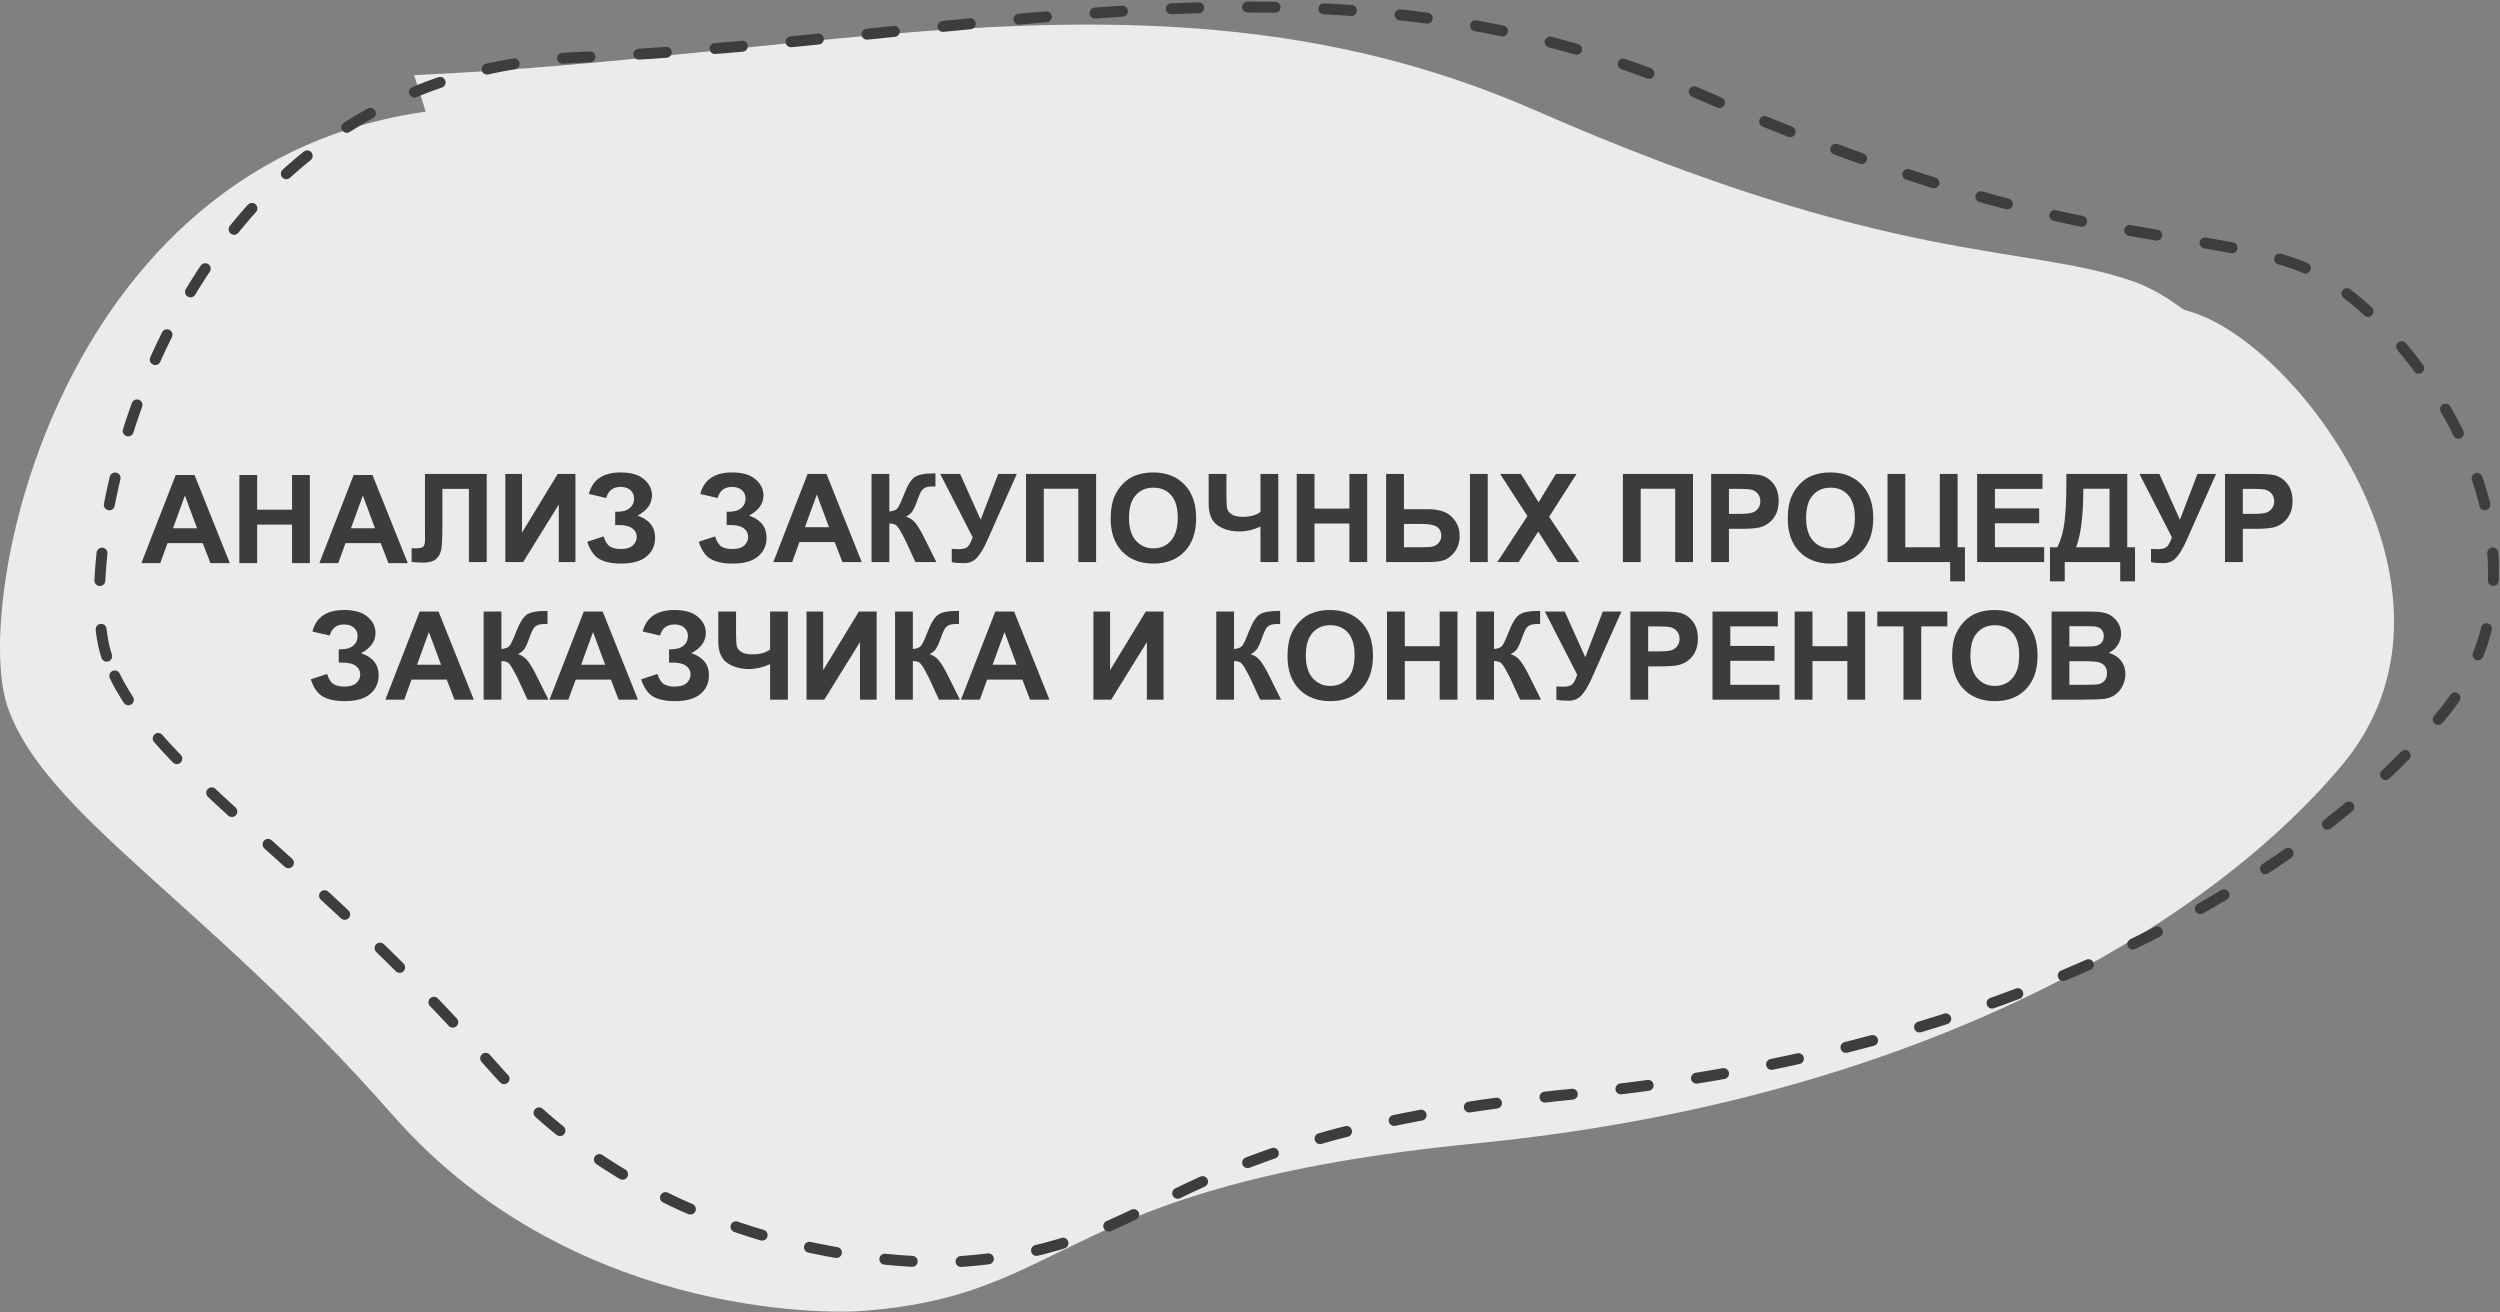
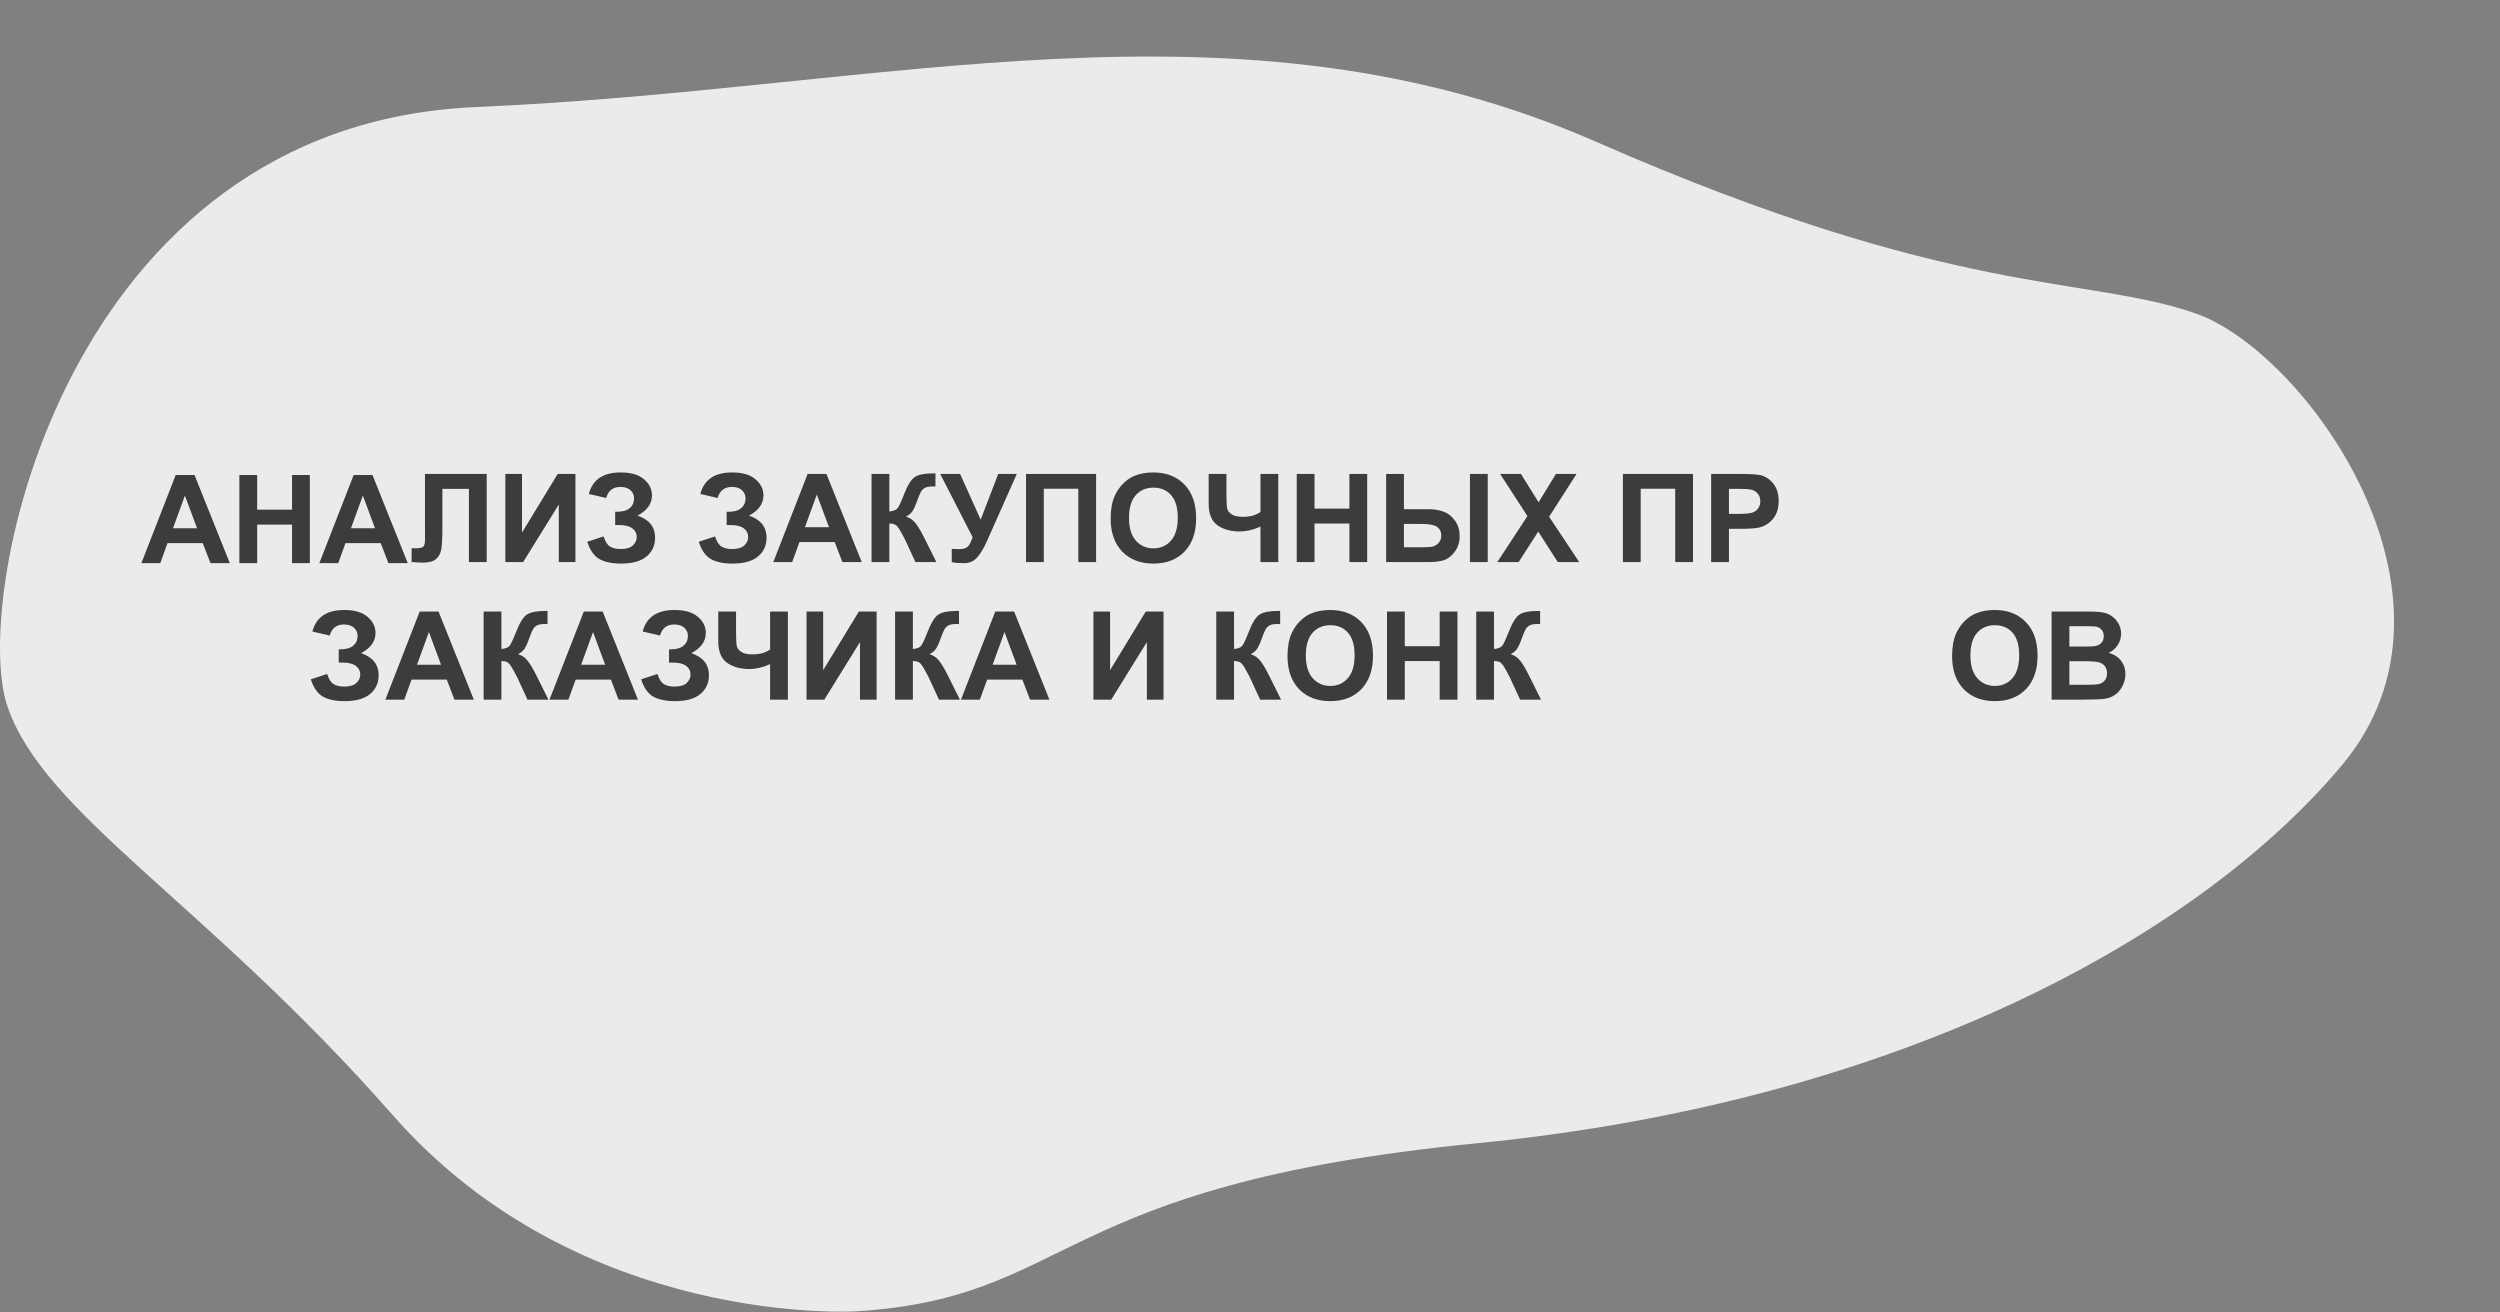
<svg xmlns="http://www.w3.org/2000/svg" width="1061" height="557" viewBox="0 0 1061 557" fill="none">
  <rect x="0" y="0" width="1061" height="557" fill="#808080" stroke="none" />
  <path d="M363.58 556.516C363.58 556.516 246.36 563.946 166.73 473.316C87.11 382.686 18.54 345.546 3.06 299.486C-12.42 253.426 27.39 52.856 202.12 45.426C376.85 37.996 525.04 -6.574 677.65 60.286C830.26 127.146 885.55 116.746 932 133.086C978.45 149.426 1053.65 253.426 993.93 324.746C934.21 396.056 808.14 467.376 626.78 485.206C445.41 503.036 456.47 550.576 363.58 556.516Z" fill="#EBEBEB" />
-   <path d="M175.77 31.868C350.5 24.438 498.689 -20.132 651.299 46.728C803.91 113.588 859.2 103.188 905.65 119.528C952.1 135.868 1027.3 239.868 967.58 311.188C907.86 382.498 781.79 453.818 600.43 471.648C419.07 489.478 430.13 537.018 337.23 542.958" fill="#EBEBEB" />
-   <path d="M45.27 278.486C29.79 232.426 69.6 31.856 244.33 24.426C419.06 16.996 567.24 -27.574 719.86 39.286C872.48 106.146 927.76 95.746 974.21 112.086C1020.66 128.426 1095.86 232.426 1036.14 303.746C976.42 375.056 850.35 446.376 668.99 464.206C487.63 482.036 498.69 529.576 405.79 535.516C405.79 535.516 288.57 542.946 208.94 452.316C129.32 361.686 60.76 324.546 45.27 278.486Z" stroke="#3D3D3C" stroke-width="4.64" stroke-linecap="round" stroke-linejoin="round" stroke-dasharray="11.66 20.74" />
  <path d="M180.354 201.141H206.558V238.547H199.005V207.469H187.753V223.442C187.753 228.017 187.6 231.215 187.294 233.035C186.988 234.839 186.239 236.25 185.048 237.271C183.875 238.275 182.029 238.777 179.512 238.777C178.627 238.777 177.019 238.691 174.689 238.521V232.678L176.373 232.704C177.955 232.704 179.018 232.491 179.563 232.066C180.107 231.641 180.379 230.595 180.379 228.927L180.354 222.498V201.141ZM214.468 201.141H221.536V226.044L236.692 201.141H244.219V238.547H237.151V214.128L222.021 238.547H214.468V201.141ZM257.258 211.347L249.909 209.638C251.491 203.548 255.99 200.503 263.407 200.503C267.796 200.503 271.104 201.473 273.332 203.412C275.578 205.334 276.701 207.596 276.701 210.199C276.701 211.985 276.19 213.601 275.17 215.047C274.149 216.476 272.618 217.735 270.577 218.823C273.06 219.674 274.923 220.882 276.165 222.447C277.406 223.994 278.027 225.908 278.027 228.188C278.027 231.471 276.82 234.124 274.404 236.148C272.006 238.173 268.408 239.185 263.611 239.185C259.699 239.185 256.611 238.538 254.349 237.246C252.086 235.936 250.385 233.495 249.246 229.923L256.16 227.652C256.875 229.897 257.819 231.351 258.993 232.015C260.183 232.678 261.646 233.01 263.381 233.01C265.763 233.01 267.498 232.5 268.587 231.479C269.675 230.441 270.22 229.259 270.22 227.932C270.22 226.401 269.599 225.168 268.357 224.233C267.132 223.297 265.278 222.829 262.795 222.829H261.085V217.19H261.953C264.266 217.19 266.035 216.671 267.26 215.634C268.485 214.596 269.097 213.218 269.097 211.5C269.097 210.139 268.595 208.991 267.591 208.056C266.605 207.12 265.184 206.652 263.33 206.652C260.166 206.652 258.142 208.217 257.258 211.347ZM304.564 211.347L297.215 209.638C298.797 203.548 303.296 200.503 310.713 200.503C315.102 200.503 318.41 201.473 320.638 203.412C322.884 205.334 324.006 207.596 324.006 210.199C324.006 211.985 323.496 213.601 322.476 215.047C321.455 216.476 319.924 217.735 317.883 218.823C320.366 219.674 322.229 220.882 323.471 222.447C324.712 223.994 325.333 225.908 325.333 228.188C325.333 231.471 324.126 234.124 321.71 236.148C319.312 238.173 315.714 239.185 310.917 239.185C307.005 239.185 303.917 238.538 301.655 237.246C299.392 235.936 297.691 233.495 296.552 229.923L303.466 227.652C304.181 229.897 305.125 231.351 306.299 232.015C307.489 232.678 308.952 233.01 310.687 233.01C313.069 233.01 314.804 232.5 315.893 231.479C316.981 230.441 317.526 229.259 317.526 227.932C317.526 226.401 316.905 225.168 315.663 224.233C314.438 223.297 312.584 222.829 310.1 222.829H308.391V217.19H309.258C311.572 217.19 313.341 216.671 314.566 215.634C315.79 214.596 316.403 213.218 316.403 211.5C316.403 210.139 315.901 208.991 314.897 208.056C313.911 207.12 312.49 206.652 310.636 206.652C307.472 206.652 305.448 208.217 304.564 211.347ZM365.725 238.547H357.509L354.243 230.05H339.29L336.203 238.547H328.191L342.76 201.141H350.747L365.725 238.547ZM351.819 223.748L346.664 209.867L341.612 223.748H351.819ZM369.884 201.141H377.436V217.063C379.12 216.893 380.26 216.459 380.855 215.761C381.451 215.064 382.369 213.125 383.611 209.944C385.176 205.895 386.749 203.378 388.331 202.391C389.896 201.405 392.422 200.911 395.91 200.911C396.08 200.911 396.445 200.903 397.007 200.886V206.474L395.935 206.448C394.387 206.448 393.256 206.644 392.541 207.035C391.827 207.409 391.249 207.988 390.806 208.77C390.364 209.553 389.709 211.16 388.842 213.593C388.382 214.885 387.881 215.966 387.336 216.833C386.809 217.701 385.865 218.517 384.504 219.283C386.188 219.759 387.574 220.72 388.663 222.166C389.769 223.612 390.977 225.653 392.286 228.29L397.389 238.547H388.51L384.045 228.876C383.977 228.74 383.832 228.477 383.611 228.085C383.526 227.949 383.211 227.363 382.667 226.325C381.697 224.488 380.898 223.34 380.268 222.88C379.656 222.421 378.712 222.183 377.436 222.166V238.547H369.884V201.141Z" fill="#3C3C3B" />
  <path d="M399.025 201.141H407.471L416.197 220.558L423.648 201.141H431.532L418.902 229.565C417.524 232.644 416.121 234.992 414.692 236.608C413.263 238.207 411.417 239.006 409.155 239.006C406.927 239.006 405.183 238.862 403.924 238.572V232.959C404.996 233.027 405.966 233.061 406.833 233.061C408.585 233.061 409.836 232.746 410.584 232.117C411.349 231.471 412.081 230.093 412.778 227.983L399.025 201.141ZM435.436 201.141H465.187V238.547H457.635V207.418H442.989V238.547H435.436V201.141ZM471.362 220.074C471.362 216.263 471.932 213.065 473.072 210.48C473.922 208.575 475.079 206.865 476.542 205.351C478.022 203.837 479.638 202.714 481.39 201.983C483.72 200.996 486.408 200.503 489.453 200.503C494.964 200.503 499.37 202.213 502.67 205.632C505.987 209.051 507.645 213.805 507.645 219.895C507.645 225.934 506.004 230.663 502.721 234.082C499.438 237.484 495.049 239.185 489.555 239.185C483.992 239.185 479.57 237.492 476.287 234.107C473.004 230.705 471.362 226.027 471.362 220.074ZM479.144 219.818C479.144 224.054 480.123 227.269 482.079 229.463C484.035 231.641 486.518 232.729 489.529 232.729C492.54 232.729 495.007 231.649 496.929 229.489C498.868 227.311 499.838 224.054 499.838 219.716C499.838 215.43 498.894 212.232 497.005 210.122C495.134 208.013 492.642 206.959 489.529 206.959C486.416 206.959 483.907 208.03 482.002 210.173C480.097 212.3 479.144 215.515 479.144 219.818ZM512.953 201.141H520.505V210.071C520.505 212.963 520.607 214.885 520.811 215.838C521.033 216.774 521.67 217.59 522.725 218.287C523.78 218.985 525.328 219.334 527.369 219.334C528.985 219.334 530.422 219.164 531.681 218.823C532.94 218.466 534.029 217.947 534.947 217.267V201.141H542.5V238.547H534.947V223.493C533.416 224.173 531.911 224.692 530.431 225.049C528.951 225.389 527.497 225.559 526.068 225.559C522.342 225.559 519.221 224.683 516.703 222.931C514.203 221.162 512.953 218.109 512.953 213.771V201.141ZM550.333 238.547V201.141H557.886V215.863H572.685V201.141H580.237V238.547H572.685V222.191H557.886V238.547H550.333ZM588.275 201.141H595.827V216.093H605.932C608.585 216.093 610.865 216.459 612.77 217.19C614.692 217.905 616.291 219.198 617.567 221.069C618.843 222.923 619.48 225.058 619.48 227.473C619.48 230.008 618.817 232.193 617.49 234.031C616.163 235.851 614.683 237.058 613.05 237.654C611.434 238.249 609.062 238.547 605.932 238.547H588.275V201.141ZM595.827 232.27H603.201C605.549 232.27 607.182 232.159 608.1 231.938C609.036 231.7 609.861 231.173 610.575 230.356C611.307 229.54 611.673 228.545 611.673 227.371C611.673 225.704 611.077 224.454 609.887 223.62C608.713 222.787 606.586 222.37 603.508 222.37H595.827V232.27ZM623.844 201.141H631.396V238.547H623.844V201.141ZM635.453 238.547L648.237 219.027L636.652 201.141H645.481L652.982 213.159L660.331 201.141H669.083L657.448 219.308L670.231 238.547H661.122L652.829 225.61L644.511 238.547H635.453ZM688.755 201.141H718.507V238.547H710.954V207.418H696.308V238.547H688.755V201.141ZM726.212 238.547V201.141H738.332C742.925 201.141 745.919 201.328 747.314 201.702C749.457 202.264 751.252 203.488 752.697 205.377C754.143 207.248 754.866 209.672 754.866 212.649C754.866 214.945 754.45 216.876 753.616 218.441C752.783 220.006 751.719 221.239 750.427 222.14C749.151 223.025 747.85 223.612 746.523 223.901C744.72 224.258 742.108 224.437 738.689 224.437H733.765V238.547H726.212ZM733.765 207.469V218.083H737.898C740.875 218.083 742.865 217.888 743.869 217.496C744.873 217.105 745.655 216.493 746.217 215.659C746.795 214.826 747.084 213.856 747.084 212.751C747.084 211.39 746.684 210.267 745.885 209.383C745.085 208.498 744.073 207.945 742.848 207.724C741.947 207.554 740.135 207.469 737.414 207.469H733.765Z" fill="#3C3C3B" />
-   <path d="M758.726 220.074C758.726 216.263 759.296 213.065 760.436 210.48C761.286 208.575 762.443 206.865 763.906 205.351C765.386 203.837 767.002 202.714 768.754 201.983C771.084 200.996 773.772 200.503 776.817 200.503C782.328 200.503 786.734 202.213 790.034 205.632C793.351 209.051 795.009 213.805 795.009 219.895C795.009 225.934 793.368 230.663 790.085 234.082C786.802 237.484 782.413 239.185 776.919 239.185C771.356 239.185 766.933 237.492 763.65 234.107C760.367 230.705 758.726 226.027 758.726 220.074ZM766.508 219.818C766.508 224.054 767.486 227.269 769.443 229.463C771.399 231.641 773.882 232.729 776.893 232.729C779.904 232.729 782.37 231.649 784.293 229.489C786.232 227.311 787.201 224.054 787.201 219.716C787.201 215.43 786.257 212.232 784.369 210.122C782.498 208.013 780.006 206.959 776.893 206.959C773.78 206.959 771.271 208.03 769.366 210.173C767.461 212.3 766.508 215.515 766.508 219.818ZM801.056 201.141H808.609V232.27H823.255V201.141H830.808V232.27H833.921V246.712H827.644V238.547H801.056V201.141ZM839.1 238.547V201.141H866.836V207.469H846.653V215.761H865.432V222.064H846.653V232.245H867.55V238.547H839.1ZM876.965 201.141H902.813V232.27H906.104V246.712H899.827V238.547H876.276V246.712H870V232.27H873.164C874.711 229.072 875.732 225.364 876.225 221.145C876.719 216.91 876.965 211.56 876.965 205.096V201.141ZM884.161 207.418C884.161 218.781 883.132 227.065 881.073 232.27H895.286V207.418H884.161Z" fill="#3C3C3B" />
-   <path d="M907.988 201.141H916.434L925.16 220.558L932.611 201.141H940.495L927.865 229.565C926.487 232.644 925.084 234.992 923.655 236.608C922.226 238.207 920.38 239.006 918.118 239.006C915.89 239.006 914.146 238.862 912.887 238.572V232.959C913.959 233.027 914.929 233.061 915.796 233.061C917.548 233.061 918.798 232.746 919.547 232.117C920.312 231.471 921.044 230.093 921.741 227.983L907.988 201.141ZM944.297 238.547V201.141H956.417C961.01 201.141 964.004 201.328 965.398 201.702C967.542 202.264 969.336 203.488 970.782 205.377C972.228 207.248 972.951 209.672 972.951 212.649C972.951 214.945 972.534 216.876 971.701 218.441C970.867 220.006 969.804 221.239 968.511 222.14C967.236 223.025 965.934 223.612 964.607 223.901C962.804 224.258 960.193 224.437 956.774 224.437H951.85V238.547H944.297ZM951.85 207.469V218.083H955.983C958.96 218.083 960.95 217.888 961.954 217.496C962.957 217.105 963.74 216.493 964.301 215.659C964.88 214.826 965.169 213.856 965.169 212.751C965.169 211.39 964.769 210.267 963.97 209.383C963.17 208.498 962.158 207.945 960.933 207.724C960.032 207.554 958.22 207.469 955.498 207.469H951.85Z" fill="#3C3C3B" />
  <path d="M139.927 269.726L132.578 268.017C134.16 261.927 138.659 258.882 146.076 258.882C150.465 258.882 153.773 259.852 156.001 261.791C158.247 263.713 159.369 265.975 159.369 268.578C159.369 270.364 158.859 271.98 157.839 273.426C156.818 274.855 155.287 276.114 153.246 277.202C155.729 278.053 157.592 279.26 158.834 280.825C160.075 282.373 160.696 284.287 160.696 286.566C160.696 289.849 159.489 292.503 157.073 294.527C154.675 296.552 151.077 297.564 146.28 297.564C142.368 297.564 139.28 296.917 137.018 295.624C134.755 294.315 133.054 291.874 131.915 288.301L138.829 286.031C139.544 288.276 140.488 289.73 141.662 290.394C142.852 291.057 144.315 291.389 146.05 291.389C148.432 291.389 150.167 290.879 151.256 289.858C152.344 288.82 152.889 287.638 152.889 286.311C152.889 284.78 152.268 283.547 151.026 282.612C149.801 281.676 147.947 281.208 145.463 281.208H143.754V275.569H144.621C146.935 275.569 148.704 275.05 149.929 274.013C151.153 272.975 151.766 271.597 151.766 269.879C151.766 268.518 151.264 267.37 150.26 266.435C149.274 265.499 147.853 265.031 145.999 265.031C142.835 265.031 140.811 266.596 139.927 269.726ZM201.088 296.926H192.872L189.606 288.429H174.653L171.566 296.926H163.554L178.123 259.52H186.11L201.088 296.926ZM187.182 282.127L182.027 268.246L176.975 282.127H187.182ZM205.247 259.52H212.799V275.442C214.483 275.272 215.623 274.838 216.218 274.14C216.814 273.443 217.732 271.504 218.974 268.323C220.539 264.274 222.112 261.757 223.694 260.77C225.259 259.784 227.785 259.29 231.273 259.29C231.443 259.29 231.808 259.282 232.37 259.265V264.853L231.298 264.827C229.75 264.827 228.619 265.023 227.904 265.414C227.19 265.788 226.612 266.367 226.169 267.149C225.727 267.932 225.072 269.539 224.205 271.971C223.745 273.264 223.244 274.344 222.699 275.212C222.172 276.08 221.228 276.896 219.867 277.661C221.551 278.138 222.937 279.099 224.026 280.545C225.132 281.991 226.34 284.032 227.649 286.668L232.752 296.926H223.873L219.408 287.255C219.34 287.119 219.195 286.856 218.974 286.464C218.889 286.328 218.574 285.741 218.03 284.704C217.06 282.867 216.261 281.718 215.631 281.259C215.019 280.8 214.075 280.562 212.799 280.545V296.926H205.247V259.52ZM270.745 296.926H262.529L259.263 288.429H244.311L241.224 296.926H233.212L247.781 259.52H255.768L270.745 296.926ZM256.839 282.127L251.685 268.246L246.633 282.127H256.839ZM280.109 269.726L272.761 268.017C274.343 261.927 278.842 258.882 286.259 258.882C290.647 258.882 293.956 259.852 296.184 261.791C298.43 263.713 299.552 265.975 299.552 268.578C299.552 270.364 299.042 271.98 298.021 273.426C297.001 274.855 295.47 276.114 293.429 277.202C295.912 278.053 297.775 279.26 299.017 280.825C300.258 282.373 300.879 284.287 300.879 286.566C300.879 289.849 299.671 292.503 297.256 294.527C294.857 296.552 291.26 297.564 286.463 297.564C282.55 297.564 279.463 296.917 277.201 295.624C274.938 294.315 273.237 291.874 272.098 288.301L279.012 286.031C279.727 288.276 280.671 289.73 281.844 290.394C283.035 291.057 284.498 291.389 286.233 291.389C288.615 291.389 290.35 290.879 291.438 289.858C292.527 288.82 293.071 287.638 293.071 286.311C293.071 284.78 292.45 283.547 291.209 282.612C289.984 281.676 288.13 281.208 285.646 281.208H283.937V275.569H284.804C287.118 275.569 288.887 275.05 290.112 274.013C291.336 272.975 291.949 271.597 291.949 269.879C291.949 268.518 291.447 267.37 290.443 266.435C289.457 265.499 288.036 265.031 286.182 265.031C283.018 265.031 280.994 266.596 280.109 269.726Z" fill="#3C3C3B" />
  <path d="M304.831 259.52H312.384V268.45C312.384 271.342 312.486 273.264 312.69 274.217C312.911 275.152 313.549 275.969 314.604 276.666C315.658 277.364 317.206 277.713 319.247 277.713C320.863 277.713 322.301 277.542 323.56 277.202C324.818 276.845 325.907 276.326 326.826 275.646V259.52H334.378V296.926H326.826V281.872C325.295 282.552 323.789 283.071 322.309 283.428C320.829 283.768 319.375 283.938 317.946 283.938C314.221 283.938 311.099 283.062 308.582 281.31C306.081 279.541 304.831 276.488 304.831 272.15V259.52ZM342.288 259.52H349.356V284.423L364.512 259.52H372.039V296.926H364.971V272.507L349.841 296.926H342.288V259.52ZM379.873 259.52H387.425V275.442C389.109 275.272 390.249 274.838 390.844 274.14C391.44 273.443 392.358 271.504 393.6 268.323C395.165 264.274 396.738 261.757 398.32 260.77C399.885 259.784 402.411 259.29 405.898 259.29C406.069 259.29 406.434 259.282 406.996 259.265V264.853L405.924 264.827C404.376 264.827 403.245 265.023 402.53 265.414C401.816 265.788 401.238 266.367 400.795 267.149C400.353 267.932 399.698 269.539 398.831 271.971C398.371 273.264 397.87 274.344 397.325 275.212C396.798 276.08 395.854 276.896 394.493 277.661C396.177 278.138 397.563 279.099 398.652 280.545C399.758 281.991 400.965 284.032 402.275 286.668L407.378 296.926H398.499L394.034 287.255C393.966 287.119 393.821 286.856 393.6 286.464C393.515 286.328 393.2 285.741 392.656 284.704C391.686 282.867 390.887 281.718 390.257 281.259C389.645 280.8 388.701 280.562 387.425 280.545V296.926H379.873V259.52ZM445.371 296.926H437.155L433.889 288.429H418.937L415.85 296.926H407.838L422.407 259.52H430.393L445.371 296.926ZM431.465 282.127L426.311 268.246L421.259 282.127H431.465ZM464.049 259.52H471.116V284.423L486.273 259.52H493.8V296.926H486.732V272.507L471.601 296.926H464.049V259.52ZM516.177 259.52H523.73V275.442C525.414 275.272 526.553 274.838 527.149 274.14C527.744 273.443 528.663 271.504 529.904 268.323C531.469 264.274 533.043 261.757 534.625 260.77C536.19 259.784 538.716 259.29 542.203 259.29C542.373 259.29 542.739 259.282 543.3 259.265V264.853L542.228 264.827C540.68 264.827 539.549 265.023 538.835 265.414C538.12 265.788 537.542 266.367 537.1 267.149C536.658 267.932 536.003 269.539 535.135 271.971C534.676 273.264 534.174 274.344 533.63 275.212C533.102 276.08 532.158 276.896 530.797 277.661C532.481 278.138 533.868 279.099 534.956 280.545C536.062 281.991 537.27 284.032 538.58 286.668L543.683 296.926H534.803L530.338 287.255C530.27 287.119 530.126 286.856 529.904 286.464C529.819 286.328 529.505 285.741 528.96 284.704C527.991 282.867 527.191 281.718 526.562 281.259C525.949 280.8 525.005 280.562 523.73 280.545V296.926H516.177V259.52ZM546.413 278.452C546.413 274.642 546.983 271.444 548.123 268.859C548.973 266.953 550.13 265.244 551.593 263.73C553.073 262.216 554.689 261.093 556.441 260.362C558.771 259.375 561.459 258.882 564.504 258.882C570.015 258.882 574.421 260.592 577.721 264.011C581.038 267.43 582.696 272.184 582.696 278.274C582.696 284.313 581.055 289.041 577.772 292.461C574.489 295.863 570.1 297.564 564.606 297.564C559.043 297.564 554.621 295.871 551.338 292.486C548.055 289.084 546.413 284.406 546.413 278.452ZM554.195 278.197C554.195 282.433 555.173 285.648 557.13 287.842C559.086 290.02 561.569 291.108 564.58 291.108C567.591 291.108 570.057 290.028 571.98 287.868C573.919 285.69 574.888 282.433 574.888 278.095C574.888 273.809 573.944 270.611 572.056 268.501C570.185 266.392 567.693 265.337 564.58 265.337C561.467 265.337 558.958 266.409 557.053 268.552C555.148 270.679 554.195 273.894 554.195 278.197ZM588.641 296.926V259.52H596.194V274.242H610.993V259.52H618.546V296.926H610.993V280.57H596.194V296.926H588.641ZM626.507 259.52H634.059V275.442C635.743 275.272 636.883 274.838 637.478 274.14C638.074 273.443 638.992 271.504 640.234 268.323C641.799 264.274 643.372 261.757 644.954 260.77C646.519 259.784 649.045 259.29 652.532 259.29C652.703 259.29 653.068 259.282 653.63 259.265V264.853L652.558 264.827C651.01 264.827 649.879 265.023 649.164 265.414C648.45 265.788 647.872 266.367 647.429 267.149C646.987 267.932 646.332 269.539 645.465 271.971C645.005 273.264 644.504 274.344 643.959 275.212C643.432 276.08 642.488 276.896 641.127 277.661C642.811 278.138 644.197 279.099 645.286 280.545C646.392 281.991 647.599 284.032 648.909 286.668L654.012 296.926H645.133L640.668 287.255C640.6 287.119 640.455 286.856 640.234 286.464C640.149 286.328 639.834 285.741 639.29 284.704C638.32 282.867 637.521 281.718 636.891 281.259C636.279 280.8 635.335 280.562 634.059 280.545V296.926H626.507V259.52Z" fill="#3C3C3B" />
-   <path d="M655.623 259.52H664.069L672.795 278.937L680.246 259.52H688.13L675.5 287.944C674.122 291.023 672.719 293.371 671.29 294.987C669.861 296.586 668.015 297.385 665.753 297.385C663.524 297.385 661.781 297.24 660.522 296.951V291.338C661.594 291.406 662.563 291.44 663.431 291.44C665.183 291.44 666.433 291.125 667.182 290.496C667.947 289.849 668.679 288.472 669.376 286.362L655.623 259.52ZM691.932 296.926V259.52H704.052C708.645 259.52 711.638 259.707 713.033 260.081C715.177 260.643 716.971 261.867 718.417 263.755C719.863 265.627 720.586 268.051 720.586 271.027C720.586 273.324 720.169 275.255 719.336 276.819C718.502 278.384 717.439 279.618 716.146 280.519C714.87 281.404 713.569 281.991 712.242 282.28C710.439 282.637 707.828 282.816 704.409 282.816H699.484V296.926H691.932ZM699.484 265.848V276.462H703.618C706.595 276.462 708.585 276.267 709.589 275.875C710.592 275.484 711.375 274.872 711.936 274.038C712.514 273.205 712.804 272.235 712.804 271.129C712.804 269.769 712.404 268.646 711.604 267.761C710.805 266.877 709.793 266.324 708.568 266.103C707.666 265.933 705.855 265.848 703.133 265.848H699.484ZM726.786 296.926V259.52H754.522V265.848H734.339V274.14H753.118V280.443H734.339V290.623H755.236V296.926H726.786ZM761.666 296.926V259.52H769.219V274.242H784.018V259.52H791.57V296.926H784.018V280.57H769.219V296.926H761.666ZM807.824 296.926V265.848H796.724V259.52H826.45V265.848H815.376V296.926H807.824Z" fill="#3C3C3B" />
  <path d="M828.465 278.452C828.465 274.642 829.035 271.444 830.175 268.859C831.025 266.953 832.182 265.244 833.645 263.73C835.125 262.216 836.741 261.093 838.493 260.362C840.823 259.375 843.511 258.882 846.556 258.882C852.067 258.882 856.473 260.592 859.773 264.011C863.09 267.43 864.748 272.184 864.748 278.274C864.748 284.313 863.107 289.041 859.824 292.461C856.541 295.863 852.152 297.564 846.658 297.564C841.095 297.564 836.673 295.871 833.39 292.486C830.107 289.084 828.465 284.406 828.465 278.452ZM836.247 278.197C836.247 282.433 837.226 285.648 839.182 287.842C841.138 290.02 843.622 291.108 846.632 291.108C849.643 291.108 852.11 290.028 854.032 287.868C855.971 285.69 856.941 282.433 856.941 278.095C856.941 273.809 855.997 270.611 854.108 268.501C852.237 266.392 849.745 265.337 846.632 265.337C843.519 265.337 841.01 266.409 839.105 268.552C837.2 270.679 836.247 273.894 836.247 278.197ZM870.694 259.52H885.646C888.606 259.52 890.808 259.647 892.254 259.903C893.717 260.141 895.018 260.651 896.158 261.434C897.315 262.216 898.276 263.262 899.041 264.572C899.807 265.865 900.19 267.319 900.19 268.935C900.19 270.687 899.713 272.295 898.761 273.758C897.825 275.22 896.549 276.318 894.933 277.049C897.213 277.713 898.965 278.844 900.19 280.443C901.414 282.042 902.027 283.921 902.027 286.082C902.027 287.783 901.627 289.441 900.828 291.057C900.045 292.656 898.965 293.94 897.587 294.91C896.226 295.863 894.542 296.449 892.535 296.671C891.276 296.807 888.24 296.892 883.426 296.926H870.694V259.52ZM878.246 265.746V274.395H883.196C886.139 274.395 887.968 274.353 888.682 274.268C889.975 274.115 890.987 273.673 891.718 272.941C892.467 272.193 892.841 271.215 892.841 270.007C892.841 268.85 892.518 267.915 891.872 267.2C891.242 266.469 890.298 266.026 889.039 265.873C888.291 265.788 886.139 265.746 882.584 265.746H878.246ZM878.246 280.621V290.623H885.237C887.959 290.623 889.686 290.547 890.417 290.394C891.54 290.19 892.45 289.696 893.147 288.914C893.862 288.114 894.219 287.051 894.219 285.724C894.219 284.602 893.947 283.649 893.402 282.867C892.858 282.084 892.067 281.514 891.03 281.157C890.009 280.8 887.781 280.621 884.344 280.621H878.246Z" fill="#3C3C3B" />
  <path d="M97.534 239H89.317L86.052 230.503H71.099L68.012 239H60L74.569 201.594H82.556L97.534 239ZM83.627 224.201L78.473 210.32L73.421 224.201H83.627ZM101.59 239V201.594H109.143V216.317H123.942V201.594H131.495V239H123.942V222.644H109.143V239H101.59ZM173.06 239H164.844L161.578 230.503H146.626L143.538 239H135.526L150.096 201.594H158.082L173.06 239ZM159.154 224.201L154 210.32L148.947 224.201H159.154Z" fill="#3C3C3B" />
</svg>